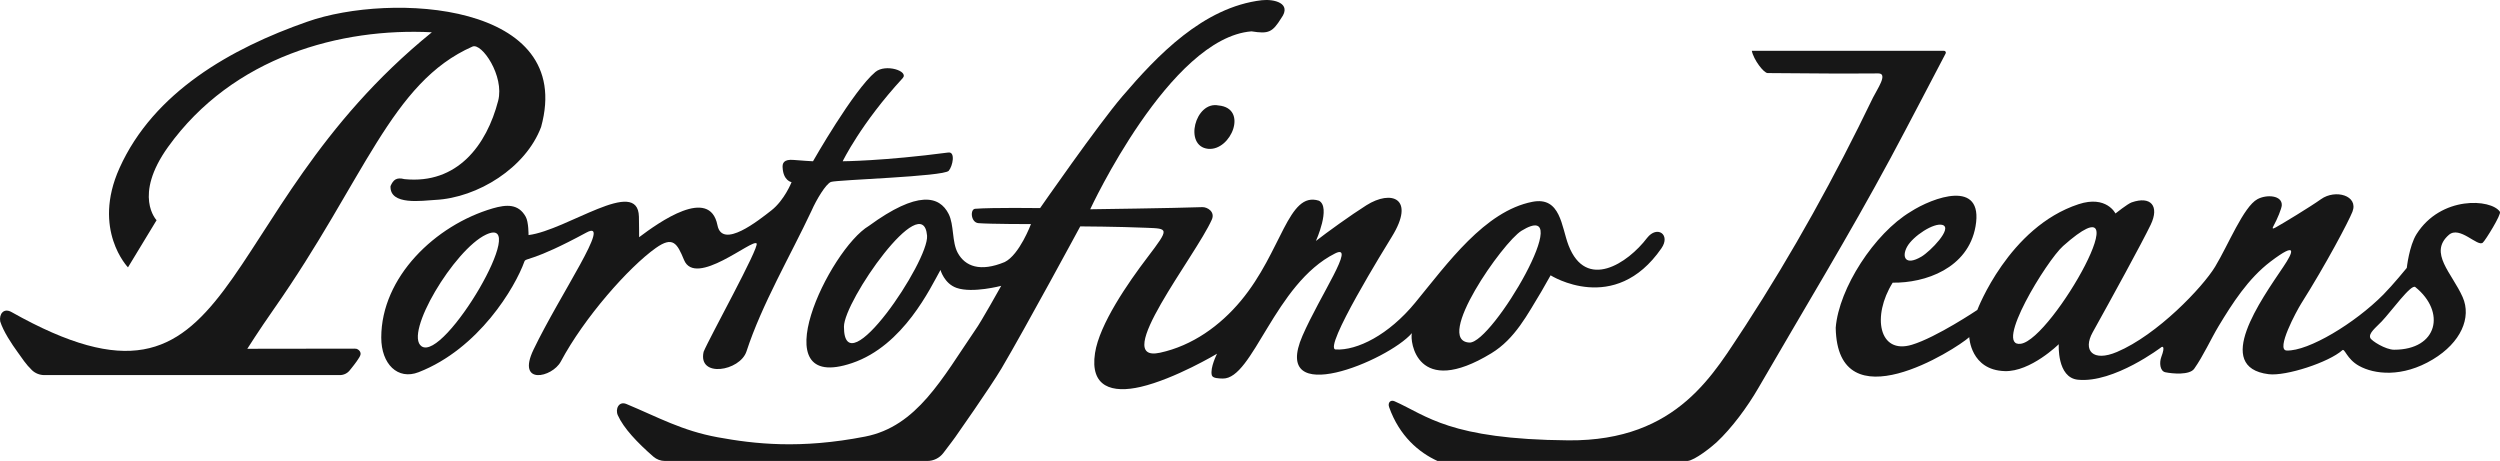
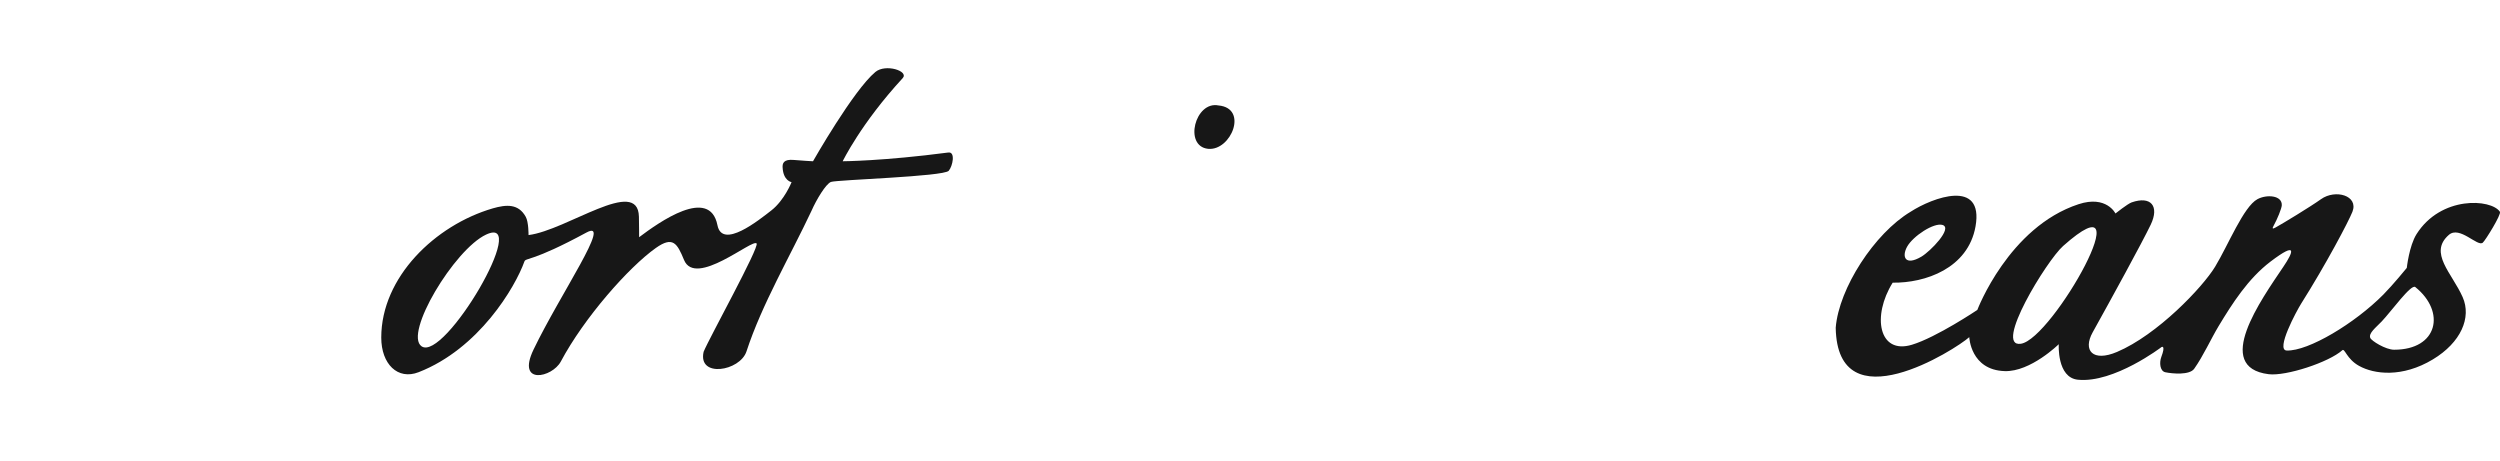
<svg xmlns="http://www.w3.org/2000/svg" viewBox="0 0 502.61 92.67" id="guides">
  <defs>
    <style>
      .cls-1 {
        fill: #171717;
      }
    </style>
  </defs>
  <path d="M242.88,29.92c4.62,.45,8.14-8.17,2.09-8.72-4.71-.94-7.03,8.2-2.09,8.72Z" class="cls-1" />
  <path d="M502.59,42.57c-1.76-2.6-11.85-3.26-16.76,4.5-1.48,2.35-1.96,6.79-1.96,6.79,0,0-2.75,3.38-4.71,5.36-5.73,5.78-15.08,11.41-19.44,11.25-2.27-.08,2.01-7.99,2.91-9.42,5-7.92,9.52-16.48,10.31-18.47,1.28-3.26-3.42-4.6-6.31-2.54-2.2,1.57-7.85,4.99-9.13,5.69-.65,.36-.73,.24-.39-.37,.71-1.27,1.6-3.44,1.63-4.09,.09-2.01-3.02-2.23-4.89-1.23-2.8,1.51-5.87,9.22-8.52,13.59-2.52,4.15-11.6,13.69-19.73,17.13-4.86,2.06-6.91-.29-4.88-3.95,3.82-6.87,9.93-18.02,11.67-21.64,1.79-3.75,.03-5.83-3.84-4.48-.8,.28-3.25,2.23-3.25,2.23,0,0-1.8-3.71-7.41-1.87-14.05,4.6-20.36,21.26-20.36,21.26,0,0-8.23,5.52-13.15,7-6.68,2.02-8.06-5.77-3.87-12.48,6.5,.09,15.16-2.85,16.66-11.32,1.69-9.62-8.61-5.82-13.07-2.93-7.25,4.34-14.4,15.37-15.04,23.3,.32,19.54,24.13,4.36,26.85,1.9,0,0,.25,6.62,7.14,6.83,5.2,.16,10.85-5.41,10.85-5.41,0,0-.4,6.72,3.85,7.14,7.26,.73,16.83-6.58,16.83-6.58,0,0,.87-.46-.07,2.03-.41,1.1-.28,2.82,.82,3.05,1.44,.3,4.86,.6,5.79-.69,1.81-2.54,3.4-6.06,4.91-8.57,2.76-4.57,5.94-9.57,10.46-13,5.52-4.18,4.56-1.91,2.56,1.06-4.46,6.63-14.19,20.2-2.95,21.59,3.48,.43,12.1-2.39,14.81-4.82,.49-.44,.88,1.77,3.35,3.14,3.04,1.7,8.68,2.42,14.85-1.29,5.63-3.39,7.82-8.4,5.99-12.53-2.14-4.83-6.91-8.9-2.77-12.51,2.18-1.9,5.78,2.48,6.82,1.57,.53-.46,3.78-5.71,3.44-6.21Zm-119.18,7.03c1.18-2.13,5.41-4.92,7.14-4.37,2.06,.66-2.45,5.29-4.25,6.36-3.3,1.95-4,.02-2.89-1.99Zm22.87,19.51c-5.55,.81,5.19-16.72,8.49-19.65,16.69-14.84-2.12,18.73-8.49,19.65Zm75.05,1.2c-1.73,0-4.57-1.79-4.8-2.37-.38-.96,1.08-2.04,2.3-3.32,1.9-1.99,5.91-7.59,6.75-6.91,6.19,4.98,4.54,12.6-4.25,12.6Z" class="cls-1" />
  <path d="M131.86,49.85c3.42-2.42,4.28-.95,5.66,2.41,2.29,5.59,13.75-4.31,14.59-3.32,.61,.73-9.47,18.91-10.65,21.78-1.21,5.31,7.31,3.92,8.62-.08,3.09-9.46,8.82-19.22,13.06-28.24,.98-2.24,2.87-5.4,3.91-5.82,1.1-.44,22.7-1.07,23.69-2.25,.81-.96,1.38-3.86-.08-3.67-13.08,1.72-21.24,1.76-21.24,1.76,0,0,3.65-7.58,12.06-16.71,1.31-1.42-3.44-2.95-5.49-1.24-4.43,3.69-12.54,17.95-12.54,17.95,0,0-2.49-.13-3.8-.26-2.17-.22-2.36,.73-2.31,1.52,.14,2.69,1.8,2.94,1.8,2.94,0,0-1.43,3.63-4.07,5.69-2.53,1.97-9.86,7.87-10.83,2.97-1.56-7.86-11.75-.6-15.75,2.41,0,0,0-2.51-.04-4.13-.18-8.14-14.42,2.71-22.19,3.7,0,0,.03-2.61-.56-3.67-1.47-2.66-3.88-2.49-6.63-1.7-11.56,3.38-22.42,13.82-22.42,25.98,0,5.33,3.32,8.59,7.5,6.96,12.12-4.71,19.41-17.05,21.28-22.26,.28-.79,1.47,.14,12.47-5.82,5.33-2.89-5.25,12.33-10.64,23.54-3.47,7.24,3.77,5.62,5.49,2.39,4.67-8.77,13.61-18.93,19.12-22.84Zm-47.11,19.77c-3.59-2.52,6.59-19.46,12.96-22.45,9.16-4.3-8.37,25.66-12.96,22.45Z" class="cls-1" />
-   <path d="M71.55,70.12c-.08-.02-.17-.03-.26-.03l-21.57,.03s2.19-3.49,5.38-8.05c18.2-25.98,23.51-45.49,39.89-52.71,1.86-.82,6.46,5.92,5.16,10.91-2.3,8.88-8.19,16.83-18.85,15.74-1.59-.41-2.23,.12-2.79,1.41-.18,3.95,6.42,2.91,9,2.77,8.54-.43,18.22-6.47,21.28-14.68C115.7,.4,78.56-1.59,61.76,4.37c-15.33,5.35-30.87,14.17-37.73,29.41-5.6,12.43,1.7,19.97,1.7,19.97l5.75-9.48s-4.76-4.88,2.31-14.73C46.88,11.31,68.61,5.56,86.82,6.49,41.28,43.42,49.06,89.05,2.32,62.74c-1.6-.9-2.52,.42-2.28,1.87,.6,1.97,2.34,4.59,3.51,6.19,.88,1.21,1.63,2.42,2.84,3.59,.68,.66,1.58,1.02,2.53,1.02h59.41c.76,0,1.48-.34,1.96-.93,1.05-1.28,2-2.55,2.17-3.11,.18-.58-.31-1.14-.9-1.27Z" class="cls-1" />
-   <path d="M283.85,67c-.43,1.52,.94,13.18,15.98,4.02,4.78-2.91,7.24-7.79,10.08-12.45,.69-1.25,1.83-3.22,1.83-3.22,0,0,12.87,8.18,22.28-5.43,1.91-2.76-.85-4.68-2.88-2.09-3.9,5.13-12.27,10.64-15.8,1.48-1.42-3.68-1.56-9.85-7.25-8.74-9.59,1.87-17.08,12.38-23.58,20.29-5.33,6.48-11.67,9.64-15.98,9.4-2.64-.15,10.08-20.69,11.31-22.7,4.77-7.74-.11-9.47-5.14-6.29-3.15,1.99-8.01,5.5-10.14,7.17,0,0,3.06-6.79,.61-8.09-6.22-1.99-7.4,10.15-15.69,20.11-4.17,5.01-9.75,9.04-16.27,10.45-10.14,2.19,7.19-19.48,10.42-26.76,.71-1.6-.93-2.55-1.92-2.51-5.35,.2-22.53,.43-22.53,.43,0,0,15.98-34.48,32.43-35.77,3.44,.55,4.2,.2,5.99-2.67,2.17-3-1.47-3.86-3.92-3.59-11.8,1.39-21.07,11.18-28.05,19.34-4.92,5.75-16.52,22.45-16.52,22.45,0,0-9.57-.13-13.06,.14-1.05,.08-.89,2.76,.66,2.89,2.35,.19,10.56,.19,10.56,.19,0,0-2.3,6.16-5.28,7.63-4.94,2.05-7.95,.86-9.43-1.83-1.21-2.2-.72-5.63-1.84-7.84-1.84-3.65-6.2-4.78-16.02,2.39-7.98,4.73-21.92,33.86-3.4,27.59,10.38-3.51,15.8-15.21,17.78-18.72,0,0,.74,2.74,3.25,3.61,3.21,1.11,8.96-.42,8.96-.42,0,0-4.15,7.44-5.17,8.81-6.69,9.79-11.75,19.46-22.2,21.5-13.02,2.54-22.22,1.49-29.61,.14-7.21-1.32-11.96-4.02-18.37-6.69-1.55-.65-2.28,1.05-1.73,2.26,1.16,2.6,3.96,5.55,7.16,8.33,.64,.55,1.46,.86,2.3,.86h52.75c1.26,0,2.45-.58,3.22-1.58,1.34-1.73,2.41-3.21,2.41-3.21,0,0,7.03-9.99,9.29-13.8,4.79-8.11,15.84-28.57,15.84-28.57,0,0,7.64,.04,13.29,.28,4.45,.18,4.71,.04,.24,5.92-3.94,5.17-9.68,13.49-10.56,19.26-1.05,6.84,3.42,8.14,9.19,6.8,6.87-1.6,15.34-6.66,15.34-6.66,0,0-1.44,2.83-1.05,4.32,.17,.63,1.38,.65,2.2,.67,6.08,.14,10.42-19.05,22.58-25.15,4.33-2.17-3.01,8.43-6.55,16.55-6.46,14.85,17.18,4.99,21.96-.49Zm22.03-20.6c11.49-7.05-5.84,22.69-10.46,22.47-7.21-.35,6.73-20.18,10.46-22.47Zm-136.21,19.28c0-5.18,15.9-27.91,16.71-18.3,.43,5.07-16.71,30.58-16.71,18.3Z" class="cls-1" />
-   <path d="M391.16,10.75c.13-.25-.05-.54-.34-.54h-38.63c.36,1.8,2.4,4.48,3.19,4.48,1.83,0,6.15,.03,9.83,.07,4.71,.06,10.12,0,12.43,0,2,0-.24,3.16-1.09,4.87-7.61,15.79-16.09,31.15-25.66,45.88-6.19,9.21-13.35,23.21-35.58,23.02-23.98-.2-28.45-4.99-34.95-7.86-.8-.35-1.41,.27-1.08,1.2,2.06,5.79,5.98,9.1,9.71,10.8h50.3c1.43-.13,4.75-2.76,5.8-3.73,3.1-2.89,6.23-7.16,8.38-10.87,9.4-16.23,18.15-30.57,26.63-46.31,3.28-6.1,8.82-16.75,11.06-21.01Z" class="cls-1" />
</svg>